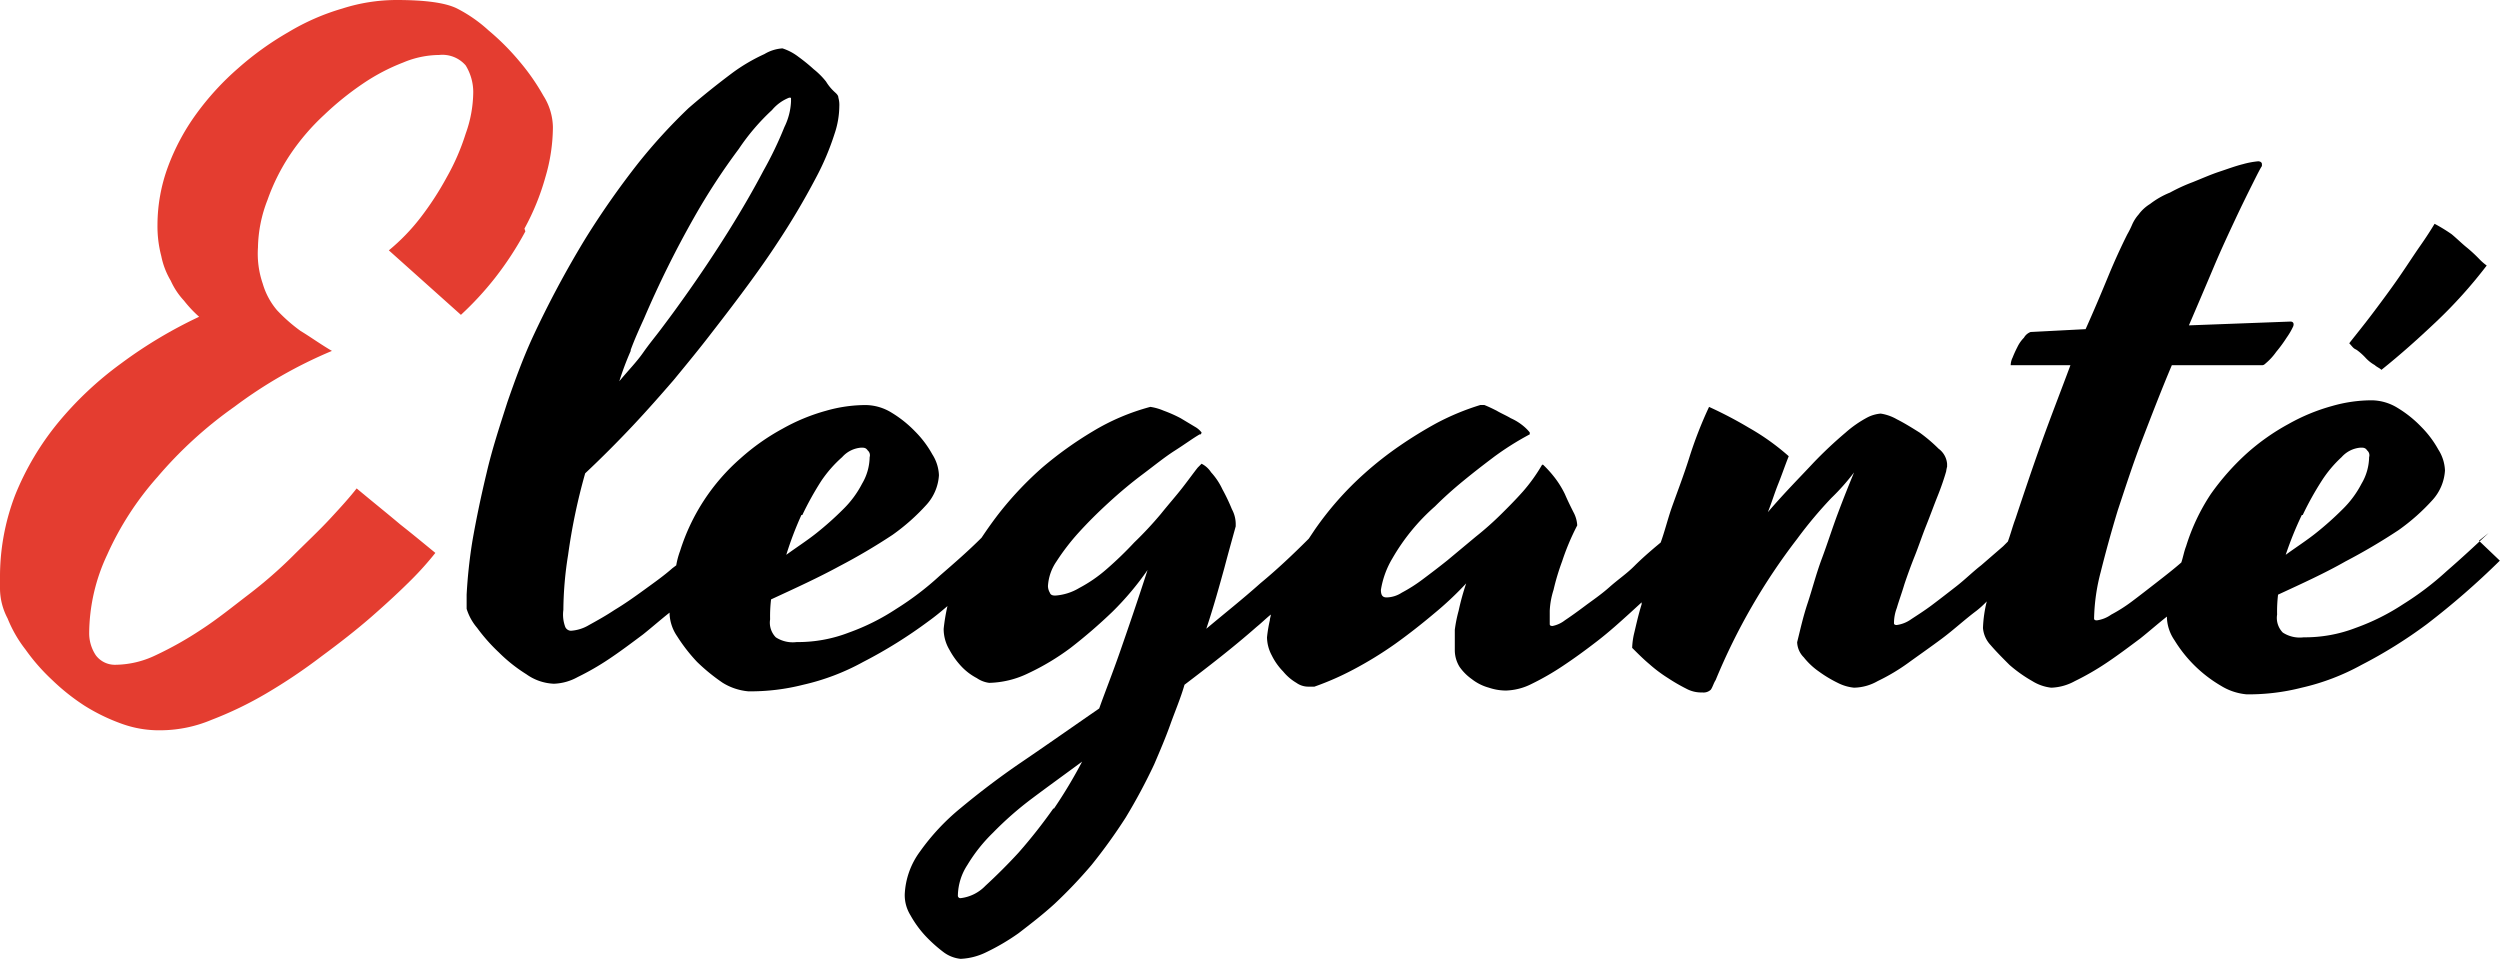
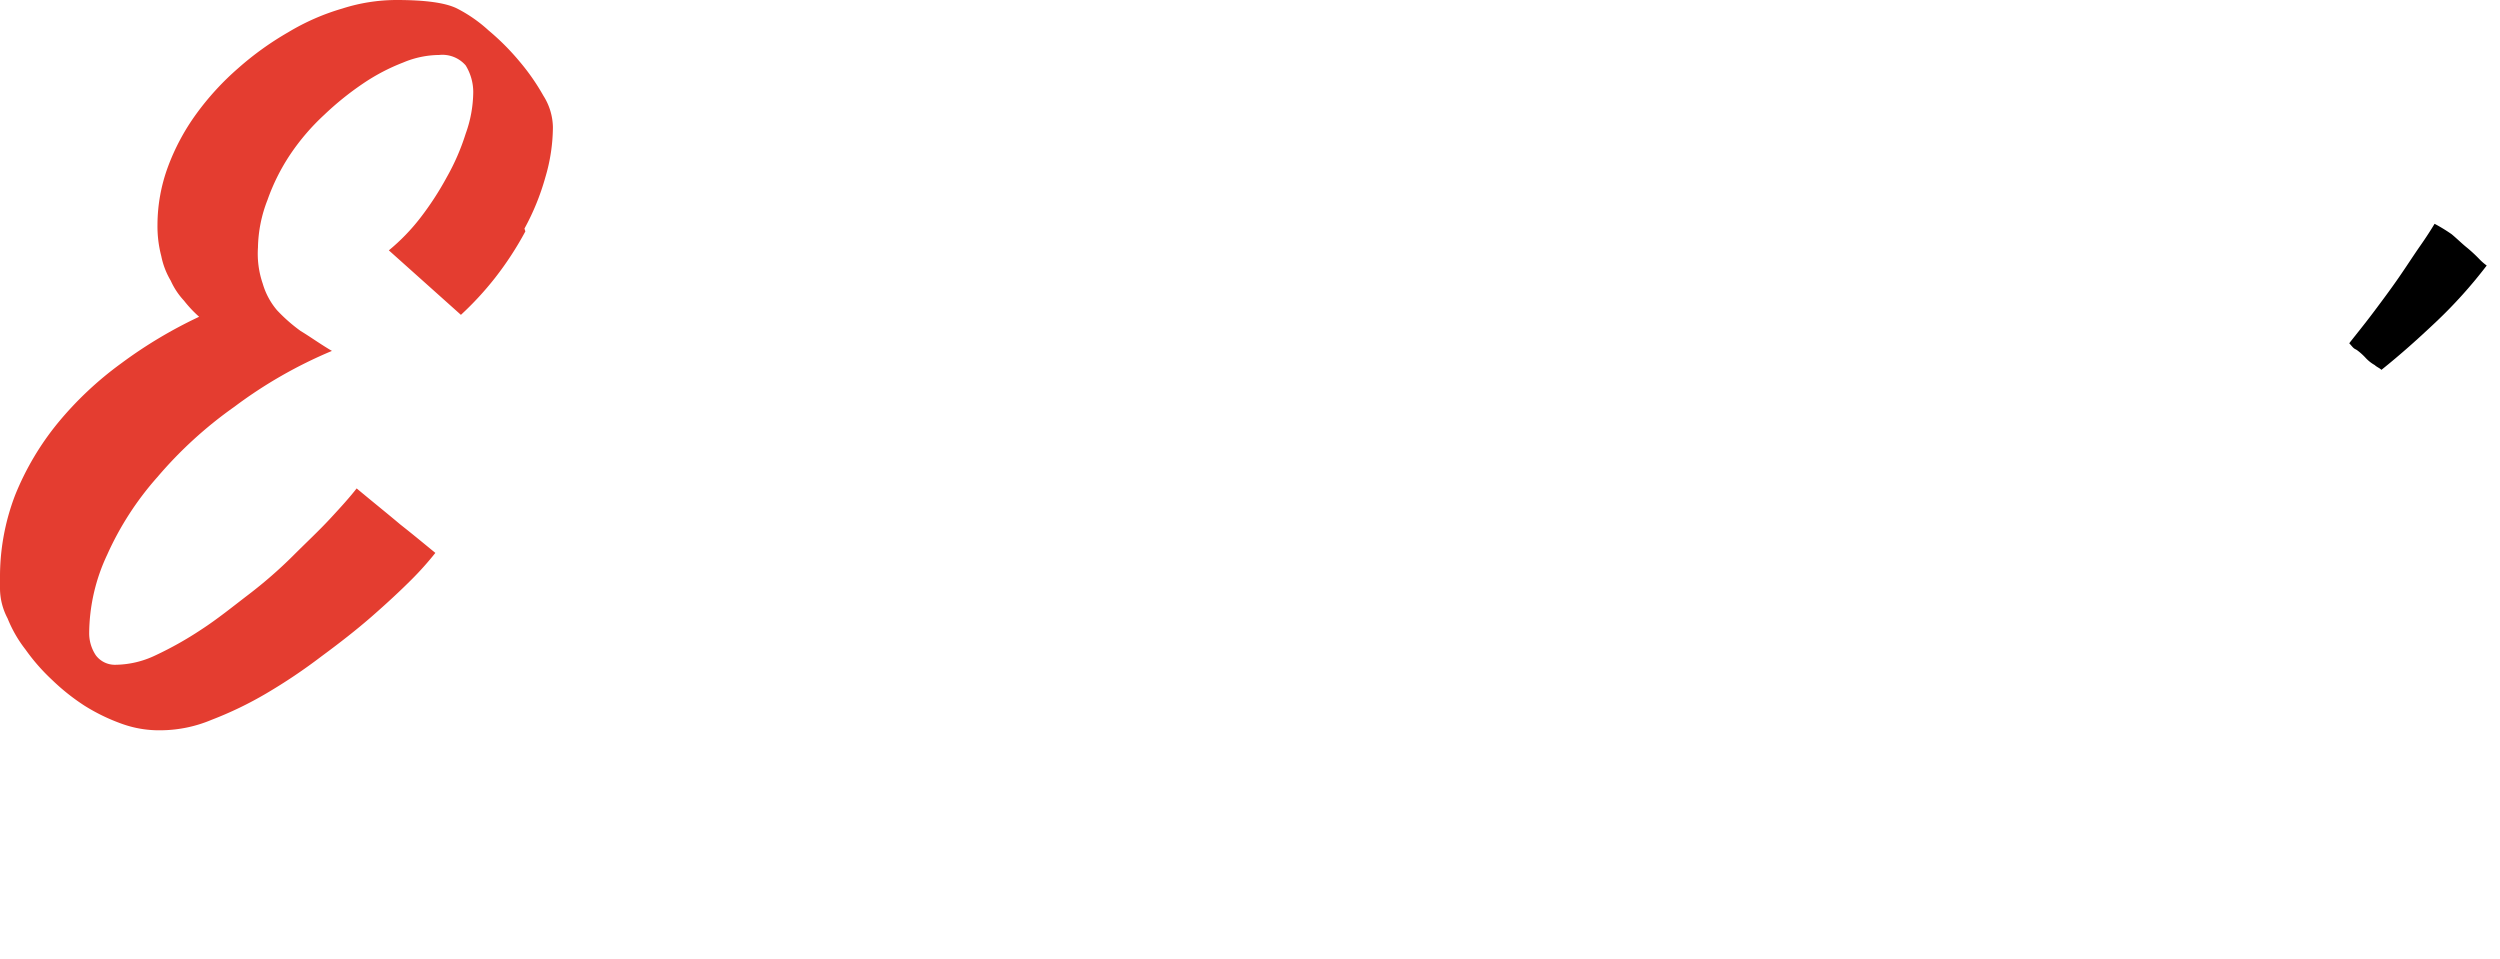
<svg xmlns="http://www.w3.org/2000/svg" width="231" height="88.597" viewBox="0 0 231 88.597">
  <g id="ColouredELogo-01" transform="translate(-0.2)">
    <path id="Path_112" data-name="Path 112" d="M48.661,21.12a22.346,22.346,0,0,0,1.928-4.732,16.561,16.561,0,0,0,.7-4.645,5.6,5.6,0,0,0-.876-2.892A20.2,20.2,0,0,0,48.223,5.7,22.54,22.54,0,0,0,45.331,2.8,13.17,13.17,0,0,0,42.439.789C41.387.263,39.547,0,36.831,0a16.508,16.508,0,0,0-5,.789,21.114,21.114,0,0,0-5,2.191A28.2,28.2,0,0,0,22.2,6.31a25.28,25.28,0,0,0-3.856,4.206,20.338,20.338,0,0,0-2.629,4.907,15.611,15.611,0,0,0-.964,5.346,10.886,10.886,0,0,0,.351,2.892,7.227,7.227,0,0,0,.876,2.278A6.753,6.753,0,0,0,17.2,27.78a11.286,11.286,0,0,0,1.4,1.49,42.119,42.119,0,0,0-7.186,4.294,31.818,31.818,0,0,0-5.871,5.521A25.687,25.687,0,0,0,1.6,45.744,21.085,21.085,0,0,0,.2,53.456v.964a5.964,5.964,0,0,0,.7,2.717,11.832,11.832,0,0,0,1.665,2.892,18.15,18.15,0,0,0,2.454,2.8A19.641,19.641,0,0,0,8,65.2a17.587,17.587,0,0,0,3.418,1.665,10.149,10.149,0,0,0,3.681.613,12.243,12.243,0,0,0,4.645-.964,33.987,33.987,0,0,0,5.083-2.454,51.452,51.452,0,0,0,5.083-3.418c1.665-1.227,3.242-2.454,4.645-3.681s2.629-2.366,3.681-3.418a29.173,29.173,0,0,0,2.191-2.454c-.964-.789-2.016-1.665-3.242-2.629-1.139-.964-2.454-2.016-4.031-3.33-.613.789-1.4,1.665-2.454,2.8s-2.191,2.191-3.418,3.418a41.718,41.718,0,0,1-4.119,3.593c-1.49,1.139-2.892,2.278-4.382,3.242a32.57,32.57,0,0,1-4.206,2.366,8.745,8.745,0,0,1-3.681.876,2.2,2.2,0,0,1-1.84-.876,3.677,3.677,0,0,1-.613-2.1A17.244,17.244,0,0,1,10.1,51.265a28.078,28.078,0,0,1,4.645-7.186,38.308,38.308,0,0,1,7.1-6.485,42.167,42.167,0,0,1,9.026-5.17c-1.052-.613-2.016-1.314-2.892-1.84a15.017,15.017,0,0,1-2.191-1.928A6.667,6.667,0,0,1,24.474,26.2a8.517,8.517,0,0,1-.438-3.33,12.592,12.592,0,0,1,.876-4.382,18.885,18.885,0,0,1,2.1-4.206A20.669,20.669,0,0,1,30.17,10.6a27.341,27.341,0,0,1,3.593-2.892,18.373,18.373,0,0,1,3.681-1.928,8.723,8.723,0,0,1,3.33-.7,2.848,2.848,0,0,1,2.454.964,4.711,4.711,0,0,1,.7,2.454,11.543,11.543,0,0,1-.7,3.856,20.767,20.767,0,0,1-1.753,4.031,27.836,27.836,0,0,1-2.454,3.768,18.661,18.661,0,0,1-2.892,2.98l6.66,5.959a29.163,29.163,0,0,0,3.155-3.418,30.225,30.225,0,0,0,2.8-4.294Z" transform="translate(0)" fill="#e43d30" />
    <path id="Path_113" data-name="Path 113" d="M248.6,35.255a5.669,5.669,0,0,1,.789.7,3.431,3.431,0,0,0,.876.7c.175.175.438.263.613.438,1.753-1.4,3.418-2.892,5.083-4.469a43.439,43.439,0,0,0,4.645-5.17,5.008,5.008,0,0,1-.7-.613,13.476,13.476,0,0,0-1.139-1.052c-.438-.351-.876-.789-1.4-1.227a15.246,15.246,0,0,0-1.577-.964c-.263.438-.7,1.139-1.314,2.016s-1.227,1.84-2.016,2.98-1.577,2.191-2.366,3.242-1.577,2.016-2.191,2.8c.175.175.351.438.526.526Z" transform="translate(-30.634 -2.919)" />
-     <path id="Path_114" data-name="Path 114" d="M236.233,49.88c-1.314,1.227-2.541,2.366-3.856,3.505a27.179,27.179,0,0,1-4.031,3.067,20.485,20.485,0,0,1-4.382,2.191,13.035,13.035,0,0,1-4.82.876,2.881,2.881,0,0,1-1.928-.438,1.938,1.938,0,0,1-.526-1.665,12.94,12.94,0,0,1,.088-1.84c2.278-1.052,4.382-2.016,6.222-3.067a55.36,55.36,0,0,0,4.907-2.892,19.034,19.034,0,0,0,3.155-2.8A4.459,4.459,0,0,0,232.2,44.1a3.851,3.851,0,0,0-.613-1.928,9.435,9.435,0,0,0-1.577-2.1,10.7,10.7,0,0,0-2.191-1.753,4.644,4.644,0,0,0-2.366-.7,13.342,13.342,0,0,0-3.681.526,17.8,17.8,0,0,0-4.031,1.665,20.31,20.31,0,0,0-3.856,2.717,22.786,22.786,0,0,0-3.33,3.768,18.726,18.726,0,0,0-2.278,4.82c-.175.438-.263.964-.438,1.49-.7.613-1.49,1.227-2.278,1.84s-1.577,1.227-2.278,1.753a14.41,14.41,0,0,1-1.928,1.227,2.968,2.968,0,0,1-1.314.526c-.088,0-.263,0-.263-.175h0a18.137,18.137,0,0,1,.613-4.294c.438-1.753.964-3.681,1.577-5.7.7-2.1,1.4-4.294,2.278-6.572s1.753-4.557,2.717-6.835h8.325c.088,0,.175,0,.351-.175a5.5,5.5,0,0,0,.964-1.052,12.54,12.54,0,0,0,.964-1.314,6.535,6.535,0,0,0,.613-1.052c.088-.263,0-.438-.263-.438l-9.377.351c.789-1.84,1.577-3.681,2.278-5.346s1.4-3.155,2.016-4.469,1.139-2.366,1.577-3.242.7-1.4.876-1.665v-.175h0c0-.175-.175-.263-.351-.263a7.892,7.892,0,0,0-1.4.263c-.7.175-1.4.438-2.191.7s-1.577.613-2.454.964a16.212,16.212,0,0,0-2.1.964,7.691,7.691,0,0,0-1.84,1.052,3.735,3.735,0,0,0-1.052.964,3.618,3.618,0,0,0-.613.964,8.143,8.143,0,0,1-.438.876c-.526,1.052-1.139,2.366-1.753,3.856s-1.314,3.155-2.1,4.907l-5.083.263a1.178,1.178,0,0,0-.613.526,3.147,3.147,0,0,0-.613.876,10.28,10.28,0,0,0-.438.964,1.651,1.651,0,0,0-.175.7h5.521c-.876,2.366-1.84,4.82-2.717,7.274s-1.665,4.82-2.366,6.923c-.263.7-.438,1.4-.7,2.1l-.438.438L189.35,52.86c-.789.613-1.49,1.314-2.278,1.928s-1.577,1.227-2.278,1.753-1.4.964-1.928,1.314a2.968,2.968,0,0,1-1.314.526c-.088,0-.263,0-.263-.175h0a3.969,3.969,0,0,1,.263-1.4c.175-.613.438-1.314.7-2.191.263-.789.613-1.753.964-2.629s.7-1.928,1.052-2.8.7-1.84,1.052-2.717.613-1.665.789-2.278a3.8,3.8,0,0,1,.088-.438v-.263a1.93,1.93,0,0,0-.789-1.4,14.3,14.3,0,0,0-1.753-1.49c-.7-.438-1.4-.876-2.1-1.227a4.315,4.315,0,0,0-1.49-.526,3.249,3.249,0,0,0-1.227.351,10.4,10.4,0,0,0-2.016,1.4,38.647,38.647,0,0,0-2.98,2.8c-1.139,1.227-2.629,2.717-4.206,4.557.351-.876.613-1.753.964-2.629s.613-1.665.964-2.541a21.653,21.653,0,0,0-3.681-2.629,37.9,37.9,0,0,0-3.681-1.928,37.912,37.912,0,0,0-1.84,4.732c-.526,1.665-1.139,3.242-1.665,4.732-.351,1.052-.613,2.1-.964,3.067l-.526.438c-.613.526-1.227,1.052-1.928,1.753s-1.49,1.227-2.278,1.928-1.577,1.227-2.278,1.753-1.314.964-1.84,1.314a2.716,2.716,0,0,1-1.139.526c-.088,0-.263,0-.263-.175h0V57.066a7.454,7.454,0,0,1,.351-1.928,21.316,21.316,0,0,1,.789-2.629,22.29,22.29,0,0,1,1.4-3.33,2.853,2.853,0,0,0-.351-1.227c-.263-.526-.526-1.052-.789-1.665a8.74,8.74,0,0,0-1.052-1.665,10.5,10.5,0,0,0-.964-1.052h-.088a15.694,15.694,0,0,1-1.753,2.454c-.7.789-1.4,1.49-2.016,2.1a28.685,28.685,0,0,1-2.366,2.1l-2.629,2.191c-.876.7-1.577,1.227-2.278,1.753a14.41,14.41,0,0,1-1.928,1.227,2.648,2.648,0,0,1-1.4.438c-.351,0-.526-.175-.526-.7a8.179,8.179,0,0,1,1.052-2.892,19.016,19.016,0,0,1,3.943-4.82q1.183-1.183,2.629-2.366c.964-.789,1.753-1.4,2.8-2.191a26.555,26.555,0,0,1,3.33-2.1h0v-.175a4.049,4.049,0,0,0-.613-.613,4.969,4.969,0,0,0-1.139-.7c-.438-.263-.876-.438-1.314-.7-.351-.175-.7-.351-1.139-.526h-.351a22.988,22.988,0,0,0-4.031,1.665,38.914,38.914,0,0,0-3.418,2.1,31.97,31.97,0,0,0-3.242,2.541,29.377,29.377,0,0,0-4.645,5.258l-.526.789c-1.49,1.49-2.98,2.892-4.469,4.119-1.665,1.49-3.33,2.8-5,4.206.7-2.1,1.227-4.031,1.665-5.608.438-1.665.789-2.892,1.052-3.856V49h0a2.9,2.9,0,0,0-.351-1.314,17.513,17.513,0,0,0-.876-1.84,6.2,6.2,0,0,0-1.052-1.577,2.252,2.252,0,0,0-.876-.789l-.175.175-.175.175c-.351.438-.789,1.052-1.4,1.84s-1.314,1.577-2.016,2.454a33.648,33.648,0,0,1-2.454,2.629,33.592,33.592,0,0,1-2.541,2.454,13.075,13.075,0,0,1-2.541,1.753,4.959,4.959,0,0,1-2.191.7c-.175,0-.438,0-.526-.263a1.267,1.267,0,0,1-.175-.613,4.458,4.458,0,0,1,.789-2.278,20.787,20.787,0,0,1,2.016-2.629c.876-.964,1.753-1.84,2.8-2.8s2.1-1.84,3.155-2.629,2.016-1.577,2.98-2.191,1.665-1.139,2.278-1.49h.088a.306.306,0,0,0,.088-.175,2.012,2.012,0,0,0-.613-.526l-1.314-.789a12.415,12.415,0,0,0-1.577-.7,5.023,5.023,0,0,0-1.227-.351,20.478,20.478,0,0,0-5.346,2.278,34.536,34.536,0,0,0-4.645,3.33,31.928,31.928,0,0,0-3.768,3.943c-.7.876-1.314,1.753-1.84,2.541h0c-1.227,1.227-2.541,2.366-3.856,3.505A27.18,27.18,0,0,1,89.1,56.891a20.485,20.485,0,0,1-4.382,2.191,13.035,13.035,0,0,1-4.82.876,2.881,2.881,0,0,1-1.928-.438,1.938,1.938,0,0,1-.526-1.665,12.942,12.942,0,0,1,.088-1.84c2.278-1.052,4.382-2.016,6.31-3.067a55.359,55.359,0,0,0,4.907-2.892,19.035,19.035,0,0,0,3.155-2.8,4.459,4.459,0,0,0,1.139-2.717,3.851,3.851,0,0,0-.613-1.928,9.434,9.434,0,0,0-1.577-2.1,10.7,10.7,0,0,0-2.191-1.753,4.644,4.644,0,0,0-2.366-.7,13.342,13.342,0,0,0-3.681.526,17.8,17.8,0,0,0-4.031,1.665,20.31,20.31,0,0,0-3.856,2.717,18.855,18.855,0,0,0-5.608,8.588,7.3,7.3,0,0,0-.351,1.314l-.351.263c-.789.7-1.665,1.314-2.629,2.016s-1.84,1.314-2.717,1.84c-.789.526-1.577.964-2.366,1.4a3.72,3.72,0,0,1-1.665.526.592.592,0,0,1-.526-.351,3.262,3.262,0,0,1-.175-1.577,33.17,33.17,0,0,1,.438-5.083,54.8,54.8,0,0,1,1.577-7.536c1.49-1.4,2.98-2.892,4.382-4.382s2.629-2.892,3.768-4.206c1.227-1.49,2.454-2.98,3.593-4.469,2.454-3.155,4.469-5.871,5.959-8.15a68.692,68.692,0,0,0,3.593-6.047A24.23,24.23,0,0,0,83.4,12.987a8.142,8.142,0,0,0,.438-2.541,2.426,2.426,0,0,0-.088-.789c0-.263-.263-.438-.438-.613a4.269,4.269,0,0,1-.7-.876,7,7,0,0,0-1.139-1.139,16,16,0,0,0-1.4-1.139,4.872,4.872,0,0,0-1.49-.789,3.72,3.72,0,0,0-1.665.526,16.643,16.643,0,0,0-2.98,1.753c-1.4,1.052-2.717,2.1-4.031,3.242A50.656,50.656,0,0,0,65.262,15.7a77.336,77.336,0,0,0-4.907,7.011,92.6,92.6,0,0,0-4.907,9.2c-.876,1.928-1.577,3.856-2.278,5.871-.7,2.191-1.4,4.294-1.928,6.572q-.789,3.286-1.314,6.31a46.625,46.625,0,0,0-.526,4.907v1.314a4.942,4.942,0,0,0,.964,1.753,16.324,16.324,0,0,0,2.016,2.278,14.288,14.288,0,0,0,2.541,2.016,4.678,4.678,0,0,0,2.541.876,4.845,4.845,0,0,0,2.191-.613,24.456,24.456,0,0,0,2.892-1.665c1.052-.7,2.1-1.49,3.155-2.278.876-.7,1.665-1.4,2.454-2.016v.175a3.977,3.977,0,0,0,.7,2.016,15.621,15.621,0,0,0,1.84,2.366,17.408,17.408,0,0,0,2.366,1.928,5.416,5.416,0,0,0,2.366.789A19.694,19.694,0,0,0,80.51,63.9a21.114,21.114,0,0,0,5.521-2.1,43.437,43.437,0,0,0,6.047-3.768c.613-.438,1.139-.876,1.753-1.4a17.548,17.548,0,0,0-.351,2.1,3.753,3.753,0,0,0,.526,1.928,7.291,7.291,0,0,0,1.139,1.577,5.346,5.346,0,0,0,1.4,1.052,2.582,2.582,0,0,0,1.139.438,8.675,8.675,0,0,0,3.593-.876,22.4,22.4,0,0,0,3.943-2.366,47.862,47.862,0,0,0,3.856-3.33A27,27,0,0,0,112.32,53.3c-.964,2.98-1.84,5.521-2.541,7.536s-1.4,3.768-1.928,5.258c-2.541,1.753-4.907,3.418-7.1,4.907s-4.119,2.98-5.7,4.294a20.579,20.579,0,0,0-3.768,4.031,7.181,7.181,0,0,0-1.4,3.943,3.533,3.533,0,0,0,.526,1.928,9.836,9.836,0,0,0,1.4,1.928,13.469,13.469,0,0,0,1.665,1.49,3.15,3.15,0,0,0,1.577.613,5.929,5.929,0,0,0,2.366-.613,20.41,20.41,0,0,0,2.98-1.753c1.139-.876,2.278-1.753,3.33-2.717a43.774,43.774,0,0,0,3.418-3.593A50.268,50.268,0,0,0,110.3,76.17a52.783,52.783,0,0,0,2.629-4.907c.526-1.227,1.052-2.454,1.49-3.681s.964-2.454,1.314-3.681c2.191-1.665,4.469-3.418,6.66-5.346.438-.351.876-.789,1.314-1.139,0,.175-.088.351-.088.526a13.118,13.118,0,0,0-.263,1.577,3.625,3.625,0,0,0,.438,1.665,5.757,5.757,0,0,0,1.052,1.49,4.612,4.612,0,0,0,1.227,1.052,1.879,1.879,0,0,0,1.052.351h.613a26.262,26.262,0,0,0,3.593-1.577,34.983,34.983,0,0,0,3.856-2.366c1.227-.876,2.454-1.84,3.593-2.8a30.369,30.369,0,0,0,2.98-2.8,23.24,23.24,0,0,0-.7,2.541,12.408,12.408,0,0,0-.351,1.753v1.928a2.954,2.954,0,0,0,.438,1.49,4.685,4.685,0,0,0,1.139,1.139,4.449,4.449,0,0,0,1.577.789,4.962,4.962,0,0,0,1.577.263,5.58,5.58,0,0,0,2.366-.613,24.456,24.456,0,0,0,2.892-1.665c1.052-.7,2.016-1.4,3.155-2.278s2.1-1.753,3.067-2.629l1.052-.964v.175c-.351,1.139-.526,2.016-.7,2.717a6.765,6.765,0,0,0-.175,1.314c.526.526,1.052,1.052,1.577,1.49a13.063,13.063,0,0,0,1.753,1.314,16.28,16.28,0,0,0,1.665.964,2.88,2.88,0,0,0,1.49.351.966.966,0,0,0,.789-.263c.175-.263.263-.613.438-.876a56.912,56.912,0,0,1,7.536-13.057,39.426,39.426,0,0,1,3.155-3.768,20.456,20.456,0,0,0,2.1-2.366h0c-.438,1.052-.964,2.366-1.49,3.768s-.964,2.8-1.49,4.206-.876,2.8-1.314,4.119-.7,2.541-.964,3.593a2.068,2.068,0,0,0,.613,1.4,6.588,6.588,0,0,0,1.4,1.314,11.6,11.6,0,0,0,1.753,1.052,4.2,4.2,0,0,0,1.49.438,4.553,4.553,0,0,0,2.191-.613,18.176,18.176,0,0,0,2.8-1.665c.964-.7,2.1-1.49,3.155-2.278s2.1-1.753,3.155-2.541a8.728,8.728,0,0,0,.964-.876,11.835,11.835,0,0,0-.351,2.454,2.61,2.61,0,0,0,.7,1.577c.526.613,1.139,1.227,1.753,1.84a12.835,12.835,0,0,0,2.1,1.49,4.2,4.2,0,0,0,1.753.613,4.845,4.845,0,0,0,2.191-.613,24.456,24.456,0,0,0,2.892-1.665c1.052-.7,2.1-1.49,3.155-2.278.876-.7,1.665-1.4,2.454-2.016v.175a3.977,3.977,0,0,0,.7,2.016,12.334,12.334,0,0,0,4.294,4.206,5.416,5.416,0,0,0,2.366.789,19.694,19.694,0,0,0,5.083-.613,21.114,21.114,0,0,0,5.521-2.1,43.437,43.437,0,0,0,6.047-3.768,71.972,71.972,0,0,0,6.748-5.871l-1.928-1.84Zm-17.176-1.665a28.357,28.357,0,0,1,1.753-3.155,11.1,11.1,0,0,1,1.84-2.191,2.607,2.607,0,0,1,1.753-.876c.263,0,.438,0,.613.263a.581.581,0,0,1,.175.613,4.957,4.957,0,0,1-.7,2.454,9.217,9.217,0,0,1-1.753,2.366,29.173,29.173,0,0,1-2.454,2.191c-.876.7-1.84,1.314-2.8,2.016a32.374,32.374,0,0,1,1.49-3.681Zm-138.635,0a28.356,28.356,0,0,1,1.753-3.155A11.523,11.523,0,0,1,84.1,42.87a2.607,2.607,0,0,1,1.753-.876c.263,0,.438,0,.613.263a.581.581,0,0,1,.175.613,4.957,4.957,0,0,1-.7,2.454A9.217,9.217,0,0,1,84.19,47.69a29.173,29.173,0,0,1-2.454,2.191c-.876.7-1.84,1.314-2.8,2.016a31.6,31.6,0,0,1,1.4-3.681h.088ZM64.56,32.967c.351-.964.789-1.928,1.227-2.892A93.2,93.2,0,0,1,70.432,20.7a59.958,59.958,0,0,1,4.119-6.31A20.139,20.139,0,0,1,77.618,10.8,3.957,3.957,0,0,1,79.2,9.657c.175,0,.175,0,.175.088v.263a5.929,5.929,0,0,1-.613,2.366A34.008,34.008,0,0,1,76.829,16.4c-.876,1.665-1.928,3.505-3.242,5.608s-2.892,4.469-4.732,7.011c-.438.613-.964,1.314-1.49,2.016S66.313,32.354,65.7,33.23s-1.4,1.665-2.191,2.629a26.52,26.52,0,0,1,1.052-2.8Zm39.084,42.327a47.759,47.759,0,0,1-3.242,4.119c-.964,1.052-2.016,2.1-3.067,3.067a3.79,3.79,0,0,1-2.278,1.139.232.232,0,0,1-.263-.263,5.3,5.3,0,0,1,.876-2.8,14.715,14.715,0,0,1,2.366-2.98,30.856,30.856,0,0,1,3.593-3.155c1.4-1.052,2.98-2.191,4.645-3.418a44.584,44.584,0,0,1-2.629,4.382h0Z" transform="translate(-6.085 -0.631)" />
  </g>
</svg>